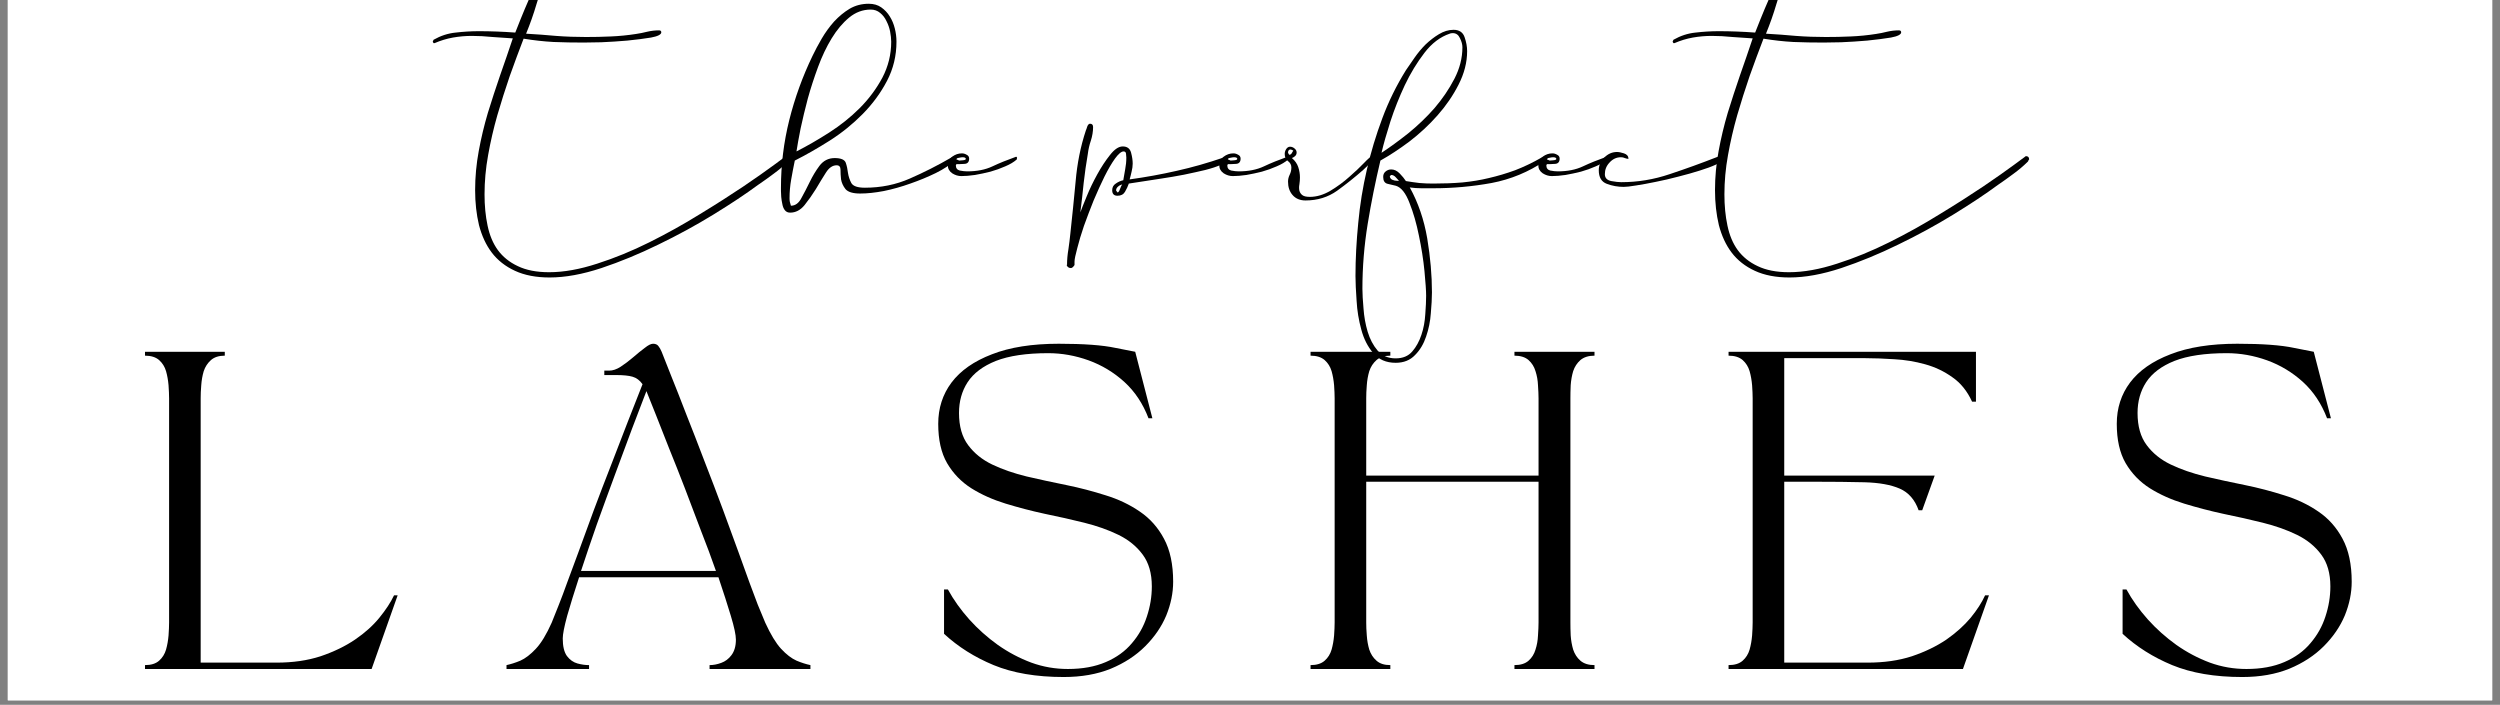
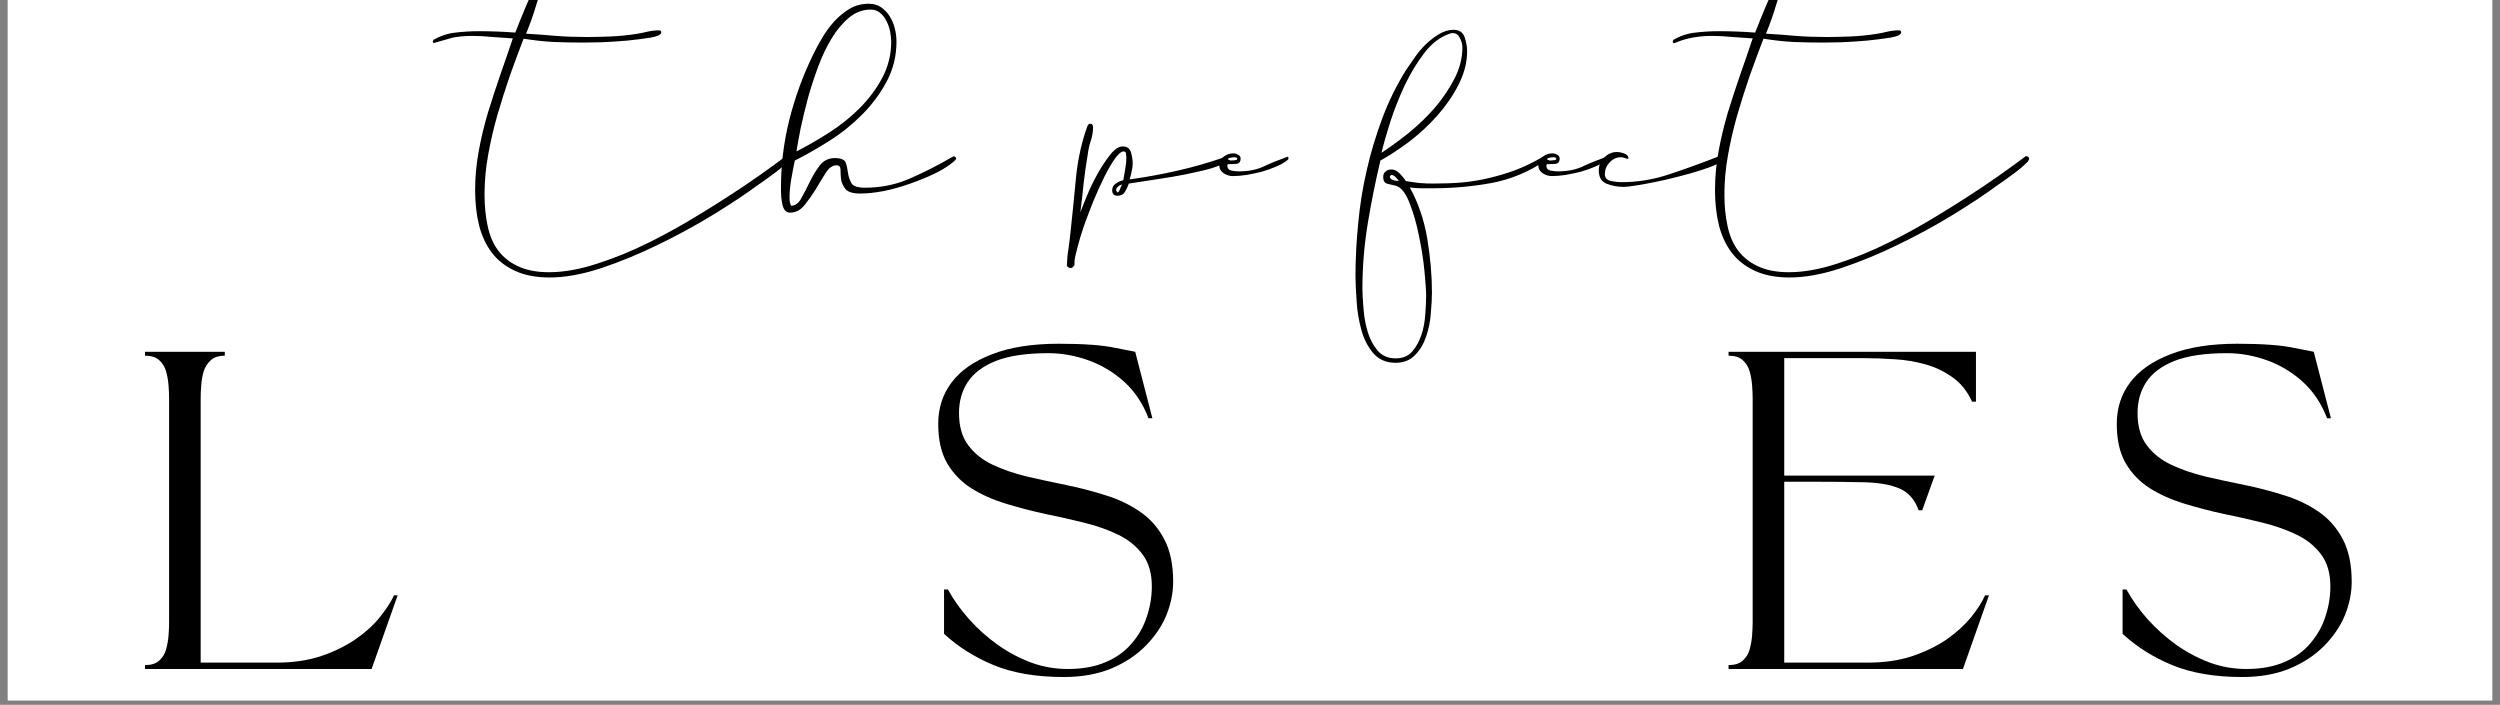
<svg xmlns="http://www.w3.org/2000/svg" version="1.0" preserveAspectRatio="xMidYMid meet" height="53" viewBox="0 0 141 39.75" zoomAndPan="magnify" width="188">
  <rect x="0" y="0" width="141" height="39.75" fill="#808080" stroke="none" />
  <defs>
    <g />
    <clipPath id="8c6215fa5f">
      <path clip-rule="nonzero" d="M 0.441 0 L 140.559 0 L 140.559 39.5 L 0.441 39.5 Z M 0.441 0" />
    </clipPath>
  </defs>
  <g clip-path="url(#8c6215fa5f)">
    <path fill-rule="nonzero" fill-opacity="1" d="M 0.441 0 L 140.559 0 L 140.559 39.5 L 0.441 39.5 Z M 0.441 0" fill="#ffffff" />
    <path fill-rule="nonzero" fill-opacity="1" d="M 0.441 0 L 140.559 0 L 140.559 39.5 L 0.441 39.5 Z M 0.441 0" fill="#ffffff" />
  </g>
  <g fill-opacity="1" fill="#000000">
    <g transform="translate(26.906, 10.884)">
      <g>
-         <path d="M 15.844 -0.453 C 15.156 0.055 14.316 0.613 13.328 1.219 C 12.348 1.82 11.316 2.383 10.234 2.906 C 9.148 3.438 8.078 3.879 7.016 4.234 C 5.953 4.586 4.977 4.766 4.094 4.766 C 3.332 4.766 2.68 4.641 2.141 4.391 C 1.598 4.141 1.16 3.797 0.828 3.359 C 0.504 2.93 0.266 2.414 0.109 1.812 C -0.035 1.207 -0.109 0.551 -0.109 -0.156 C -0.109 -0.906 -0.039 -1.641 0.094 -2.359 C 0.227 -3.086 0.398 -3.805 0.609 -4.516 C 0.828 -5.223 1.055 -5.926 1.297 -6.625 C 1.547 -7.332 1.785 -8.031 2.016 -8.719 L 0.875 -8.797 C 0.676 -8.816 0.477 -8.832 0.281 -8.844 C 0.094 -8.852 -0.098 -8.859 -0.297 -8.859 C -0.648 -8.859 -1.004 -8.828 -1.359 -8.766 C -1.711 -8.703 -2.055 -8.598 -2.391 -8.453 L -2.453 -8.453 L -2.5 -8.531 L -2.453 -8.641 C -2.055 -8.867 -1.641 -9.004 -1.203 -9.047 C -0.773 -9.098 -0.336 -9.125 0.109 -9.125 C 0.773 -9.125 1.457 -9.098 2.156 -9.047 C 2.207 -9.172 2.305 -9.422 2.453 -9.797 C 2.609 -10.18 2.773 -10.578 2.953 -10.984 C 3.129 -11.391 3.305 -11.75 3.484 -12.062 C 3.66 -12.383 3.789 -12.547 3.875 -12.547 C 3.945 -12.547 3.992 -12.52 4.016 -12.469 C 4.047 -12.414 4.062 -12.363 4.062 -12.312 C 3.758 -11.801 3.523 -11.254 3.359 -10.672 C 3.191 -10.098 2.992 -9.535 2.766 -8.984 C 3.328 -8.953 3.891 -8.91 4.453 -8.859 C 5.016 -8.816 5.578 -8.797 6.141 -8.797 C 6.598 -8.797 7.066 -8.805 7.547 -8.828 C 8.023 -8.848 8.5 -8.895 8.969 -8.969 C 9.176 -9 9.383 -9.039 9.594 -9.094 C 9.812 -9.145 10.035 -9.172 10.266 -9.172 C 10.348 -9.172 10.391 -9.133 10.391 -9.062 C 10.391 -8.938 10.195 -8.836 9.812 -8.766 C 9.426 -8.703 8.977 -8.645 8.469 -8.594 C 7.969 -8.551 7.477 -8.52 7 -8.5 C 6.52 -8.488 6.191 -8.484 6.016 -8.484 C 5.441 -8.484 4.875 -8.492 4.312 -8.516 C 3.758 -8.547 3.195 -8.609 2.625 -8.703 C 2.363 -8.023 2.102 -7.32 1.844 -6.594 C 1.594 -5.863 1.359 -5.125 1.141 -4.375 C 0.93 -3.633 0.758 -2.891 0.625 -2.141 C 0.488 -1.391 0.422 -0.648 0.422 0.078 C 0.422 0.711 0.477 1.301 0.594 1.844 C 0.707 2.383 0.898 2.844 1.172 3.219 C 1.453 3.602 1.828 3.906 2.297 4.125 C 2.766 4.352 3.352 4.469 4.062 4.469 C 4.895 4.469 5.801 4.305 6.781 3.984 C 7.758 3.672 8.738 3.27 9.719 2.781 C 10.707 2.289 11.66 1.758 12.578 1.188 C 13.504 0.625 14.32 0.102 15.031 -0.375 C 15.75 -0.863 16.328 -1.27 16.766 -1.594 C 17.203 -1.914 17.422 -2.078 17.422 -2.078 C 17.547 -2.078 17.609 -2.016 17.609 -1.891 L 17.578 -1.859 L 17.547 -1.781 C 17.297 -1.531 17.02 -1.297 16.719 -1.078 C 16.426 -0.859 16.133 -0.648 15.844 -0.453 Z M 15.844 -0.453" />
+         <path d="M 15.844 -0.453 C 15.156 0.055 14.316 0.613 13.328 1.219 C 12.348 1.82 11.316 2.383 10.234 2.906 C 9.148 3.438 8.078 3.879 7.016 4.234 C 5.953 4.586 4.977 4.766 4.094 4.766 C 3.332 4.766 2.68 4.641 2.141 4.391 C 1.598 4.141 1.16 3.797 0.828 3.359 C 0.504 2.93 0.266 2.414 0.109 1.812 C -0.035 1.207 -0.109 0.551 -0.109 -0.156 C -0.109 -0.906 -0.039 -1.641 0.094 -2.359 C 0.227 -3.086 0.398 -3.805 0.609 -4.516 C 0.828 -5.223 1.055 -5.926 1.297 -6.625 C 1.547 -7.332 1.785 -8.031 2.016 -8.719 L 0.875 -8.797 C 0.676 -8.816 0.477 -8.832 0.281 -8.844 C 0.094 -8.852 -0.098 -8.859 -0.297 -8.859 C -0.648 -8.859 -1.004 -8.828 -1.359 -8.766 L -2.453 -8.453 L -2.5 -8.531 L -2.453 -8.641 C -2.055 -8.867 -1.641 -9.004 -1.203 -9.047 C -0.773 -9.098 -0.336 -9.125 0.109 -9.125 C 0.773 -9.125 1.457 -9.098 2.156 -9.047 C 2.207 -9.172 2.305 -9.422 2.453 -9.797 C 2.609 -10.18 2.773 -10.578 2.953 -10.984 C 3.129 -11.391 3.305 -11.75 3.484 -12.062 C 3.66 -12.383 3.789 -12.547 3.875 -12.547 C 3.945 -12.547 3.992 -12.52 4.016 -12.469 C 4.047 -12.414 4.062 -12.363 4.062 -12.312 C 3.758 -11.801 3.523 -11.254 3.359 -10.672 C 3.191 -10.098 2.992 -9.535 2.766 -8.984 C 3.328 -8.953 3.891 -8.91 4.453 -8.859 C 5.016 -8.816 5.578 -8.797 6.141 -8.797 C 6.598 -8.797 7.066 -8.805 7.547 -8.828 C 8.023 -8.848 8.5 -8.895 8.969 -8.969 C 9.176 -9 9.383 -9.039 9.594 -9.094 C 9.812 -9.145 10.035 -9.172 10.266 -9.172 C 10.348 -9.172 10.391 -9.133 10.391 -9.062 C 10.391 -8.938 10.195 -8.836 9.812 -8.766 C 9.426 -8.703 8.977 -8.645 8.469 -8.594 C 7.969 -8.551 7.477 -8.52 7 -8.5 C 6.52 -8.488 6.191 -8.484 6.016 -8.484 C 5.441 -8.484 4.875 -8.492 4.312 -8.516 C 3.758 -8.547 3.195 -8.609 2.625 -8.703 C 2.363 -8.023 2.102 -7.32 1.844 -6.594 C 1.594 -5.863 1.359 -5.125 1.141 -4.375 C 0.93 -3.633 0.758 -2.891 0.625 -2.141 C 0.488 -1.391 0.422 -0.648 0.422 0.078 C 0.422 0.711 0.477 1.301 0.594 1.844 C 0.707 2.383 0.898 2.844 1.172 3.219 C 1.453 3.602 1.828 3.906 2.297 4.125 C 2.766 4.352 3.352 4.469 4.062 4.469 C 4.895 4.469 5.801 4.305 6.781 3.984 C 7.758 3.672 8.738 3.27 9.719 2.781 C 10.707 2.289 11.66 1.758 12.578 1.188 C 13.504 0.625 14.32 0.102 15.031 -0.375 C 15.75 -0.863 16.328 -1.27 16.766 -1.594 C 17.203 -1.914 17.422 -2.078 17.422 -2.078 C 17.547 -2.078 17.609 -2.016 17.609 -1.891 L 17.578 -1.859 L 17.547 -1.781 C 17.297 -1.531 17.02 -1.297 16.719 -1.078 C 16.426 -0.859 16.133 -0.648 15.844 -0.453 Z M 15.844 -0.453" />
      </g>
    </g>
  </g>
  <g fill-opacity="1" fill="#000000">
    <g transform="translate(44.155, 10.884)">
      <g>
        <path d="M 3.031 -1.562 C 2.801 -1.562 2.598 -1.422 2.422 -1.141 C 2.242 -0.859 2.055 -0.551 1.859 -0.219 C 1.66 0.102 1.445 0.406 1.219 0.688 C 0.988 0.969 0.719 1.109 0.406 1.109 C 0.281 1.109 0.18 1.062 0.109 0.969 C 0.035 0.875 -0.008 0.758 -0.031 0.625 C -0.062 0.488 -0.082 0.352 -0.094 0.219 C -0.102 0.094 -0.109 -0.016 -0.109 -0.109 L -0.109 -0.297 C -0.109 -1.586 0.047 -2.859 0.359 -4.109 C 0.672 -5.359 1.109 -6.566 1.672 -7.734 C 1.816 -8.035 1.988 -8.359 2.188 -8.703 C 2.395 -9.055 2.629 -9.379 2.891 -9.672 C 3.16 -9.961 3.453 -10.203 3.766 -10.391 C 4.086 -10.578 4.445 -10.672 4.844 -10.672 C 5.125 -10.672 5.359 -10.602 5.547 -10.469 C 5.742 -10.332 5.906 -10.16 6.031 -9.953 C 6.156 -9.754 6.25 -9.531 6.312 -9.281 C 6.375 -9.031 6.406 -8.781 6.406 -8.531 C 6.406 -7.738 6.227 -7.004 5.875 -6.328 C 5.52 -5.648 5.062 -5.023 4.5 -4.453 C 3.945 -3.891 3.328 -3.391 2.641 -2.953 C 1.961 -2.523 1.305 -2.148 0.672 -1.828 C 0.598 -1.473 0.531 -1.117 0.469 -0.766 C 0.406 -0.41 0.375 -0.055 0.375 0.297 C 0.375 0.367 0.379 0.438 0.391 0.5 C 0.41 0.57 0.43 0.645 0.453 0.719 C 0.703 0.719 0.898 0.57 1.047 0.281 C 1.203 0 1.359 -0.301 1.516 -0.625 C 1.672 -0.945 1.852 -1.25 2.062 -1.531 C 2.281 -1.82 2.566 -1.969 2.922 -1.969 C 3.273 -1.969 3.484 -1.879 3.547 -1.703 C 3.609 -1.523 3.648 -1.332 3.672 -1.125 C 3.703 -0.926 3.766 -0.738 3.859 -0.562 C 3.961 -0.383 4.219 -0.297 4.625 -0.297 C 5.531 -0.297 6.375 -0.469 7.156 -0.812 C 7.945 -1.156 8.727 -1.551 9.5 -2 L 9.656 -2.078 L 9.781 -1.969 L 9.734 -1.859 C 9.453 -1.598 9.082 -1.352 8.625 -1.125 C 8.176 -0.906 7.695 -0.707 7.188 -0.531 C 6.688 -0.352 6.188 -0.211 5.688 -0.109 C 5.195 -0.016 4.754 0.031 4.359 0.031 C 3.953 0.031 3.676 -0.051 3.531 -0.219 C 3.395 -0.395 3.312 -0.578 3.281 -0.766 C 3.258 -0.961 3.25 -1.145 3.25 -1.312 C 3.25 -1.477 3.176 -1.562 3.031 -1.562 Z M 4.953 -10.344 C 4.504 -10.344 4.098 -10.191 3.734 -9.891 C 3.367 -9.586 3.039 -9.195 2.75 -8.719 C 2.457 -8.238 2.203 -7.703 1.984 -7.109 C 1.766 -6.516 1.57 -5.922 1.406 -5.328 C 1.25 -4.734 1.113 -4.172 1 -3.641 C 0.895 -3.109 0.816 -2.676 0.766 -2.344 C 1.359 -2.645 1.973 -3 2.609 -3.406 C 3.242 -3.812 3.816 -4.27 4.328 -4.781 C 4.848 -5.301 5.273 -5.875 5.609 -6.5 C 5.941 -7.133 6.109 -7.812 6.109 -8.531 C 6.109 -8.707 6.086 -8.898 6.047 -9.109 C 6.004 -9.316 5.938 -9.508 5.844 -9.688 C 5.758 -9.875 5.641 -10.031 5.484 -10.156 C 5.336 -10.281 5.16 -10.344 4.953 -10.344 Z M 4.953 -10.344" />
      </g>
    </g>
  </g>
  <g fill-opacity="1" fill="#000000">
    <g transform="translate(53.644, 10.884)">
      <g>
-         <path d="M 3.703 -1.891 C 3.535 -1.742 3.316 -1.613 3.047 -1.5 C 2.785 -1.383 2.508 -1.285 2.219 -1.203 C 1.926 -1.129 1.633 -1.066 1.344 -1.016 C 1.051 -0.973 0.797 -0.953 0.578 -0.953 C 0.398 -0.953 0.227 -1.004 0.062 -1.109 C -0.102 -1.223 -0.188 -1.375 -0.188 -1.562 C -0.188 -1.758 -0.102 -1.922 0.062 -2.047 C 0.227 -2.172 0.41 -2.234 0.609 -2.234 C 0.703 -2.234 0.789 -2.207 0.875 -2.156 C 0.969 -2.113 1.016 -2.039 1.016 -1.938 C 1.016 -1.75 0.926 -1.648 0.75 -1.641 C 0.57 -1.629 0.422 -1.625 0.297 -1.625 L 0.266 -1.562 C 0.266 -1.406 0.336 -1.305 0.484 -1.266 C 0.641 -1.234 0.781 -1.219 0.906 -1.219 C 1.457 -1.219 1.93 -1.312 2.328 -1.5 C 2.723 -1.688 3.172 -1.867 3.672 -2.047 L 3.719 -2 Z M 0.312 -1.891 L 0.453 -1.828 C 0.484 -1.828 0.551 -1.832 0.656 -1.844 C 0.77 -1.852 0.828 -1.879 0.828 -1.922 C 0.828 -1.984 0.766 -2.016 0.641 -2.016 C 0.598 -2.016 0.531 -2.004 0.438 -1.984 C 0.344 -1.973 0.297 -1.941 0.297 -1.891 Z M 0.312 -1.891" />
-       </g>
+         </g>
    </g>
  </g>
  <g fill-opacity="1" fill="#000000">
    <g transform="translate(57.179, 10.884)">
      <g />
    </g>
  </g>
  <g fill-opacity="1" fill="#000000">
    <g transform="translate(60.9, 10.884)">
      <g>
        <path d="M -0.297 4.062 C -0.367 4.176 -0.438 4.234 -0.5 4.234 C -0.625 4.234 -0.707 4.172 -0.75 4.047 L -0.719 4.062 C -0.719 3.758 -0.691 3.461 -0.641 3.172 C -0.598 2.879 -0.562 2.582 -0.531 2.281 C -0.426 1.32 -0.328 0.344 -0.234 -0.656 C -0.148 -1.656 0.039 -2.613 0.344 -3.531 C 0.363 -3.57 0.391 -3.645 0.422 -3.75 C 0.461 -3.852 0.516 -3.906 0.578 -3.906 C 0.691 -3.906 0.75 -3.844 0.75 -3.719 C 0.75 -3.469 0.707 -3.211 0.625 -2.953 C 0.539 -2.703 0.484 -2.453 0.453 -2.203 C 0.359 -1.66 0.281 -1.113 0.219 -0.562 C 0.164 -0.008 0.102 0.539 0.031 1.094 C 0.102 0.895 0.223 0.594 0.391 0.188 C 0.555 -0.219 0.754 -0.629 0.984 -1.047 C 1.211 -1.461 1.453 -1.828 1.703 -2.141 C 1.953 -2.461 2.191 -2.625 2.422 -2.625 C 2.672 -2.625 2.828 -2.508 2.891 -2.281 C 2.953 -2.051 2.984 -1.844 2.984 -1.656 C 2.984 -1.508 2.961 -1.359 2.922 -1.203 C 2.891 -1.055 2.852 -0.91 2.812 -0.766 C 3.719 -0.891 4.602 -1.051 5.469 -1.25 C 6.344 -1.445 7.223 -1.695 8.109 -2 L 8.141 -2.016 C 8.266 -2.016 8.328 -1.973 8.328 -1.891 C 8.328 -1.797 8.207 -1.695 7.969 -1.594 C 7.738 -1.488 7.441 -1.391 7.078 -1.297 C 6.723 -1.211 6.32 -1.125 5.875 -1.031 C 5.438 -0.945 5.008 -0.875 4.594 -0.812 C 4.188 -0.75 3.816 -0.691 3.484 -0.641 C 3.148 -0.586 2.91 -0.551 2.766 -0.531 C 2.711 -0.375 2.641 -0.219 2.547 -0.062 C 2.461 0.082 2.32 0.156 2.125 0.156 C 1.926 0.156 1.828 0.051 1.828 -0.156 C 1.828 -0.32 1.895 -0.445 2.031 -0.531 C 2.164 -0.625 2.305 -0.688 2.453 -0.719 C 2.484 -0.926 2.52 -1.133 2.562 -1.344 C 2.602 -1.551 2.625 -1.77 2.625 -2 C 2.625 -2.031 2.617 -2.094 2.609 -2.188 C 2.609 -2.289 2.562 -2.344 2.469 -2.344 C 2.344 -2.344 2.18 -2.207 1.984 -1.938 C 1.797 -1.676 1.598 -1.336 1.391 -0.922 C 1.191 -0.516 0.988 -0.066 0.781 0.422 C 0.582 0.922 0.398 1.398 0.234 1.859 C 0.078 2.316 -0.047 2.734 -0.141 3.109 C -0.242 3.484 -0.297 3.738 -0.297 3.875 Z M 2.391 -0.484 C 2.305 -0.461 2.227 -0.422 2.156 -0.359 C 2.082 -0.297 2.047 -0.223 2.047 -0.141 L 2.125 -0.031 C 2.176 -0.031 2.223 -0.094 2.266 -0.219 C 2.316 -0.352 2.359 -0.441 2.391 -0.484 Z M 2.391 -0.484" />
      </g>
    </g>
  </g>
  <g fill-opacity="1" fill="#000000">
    <g transform="translate(68.954, 10.884)">
      <g>
        <path d="M 3.703 -1.891 C 3.535 -1.742 3.316 -1.613 3.047 -1.5 C 2.785 -1.383 2.508 -1.285 2.219 -1.203 C 1.926 -1.129 1.633 -1.066 1.344 -1.016 C 1.051 -0.973 0.797 -0.953 0.578 -0.953 C 0.398 -0.953 0.227 -1.004 0.062 -1.109 C -0.102 -1.223 -0.188 -1.375 -0.188 -1.562 C -0.188 -1.758 -0.102 -1.922 0.062 -2.047 C 0.227 -2.172 0.41 -2.234 0.609 -2.234 C 0.703 -2.234 0.789 -2.207 0.875 -2.156 C 0.969 -2.113 1.016 -2.039 1.016 -1.938 C 1.016 -1.75 0.926 -1.648 0.75 -1.641 C 0.57 -1.629 0.422 -1.625 0.297 -1.625 L 0.266 -1.562 C 0.266 -1.406 0.336 -1.305 0.484 -1.266 C 0.641 -1.234 0.781 -1.219 0.906 -1.219 C 1.457 -1.219 1.93 -1.312 2.328 -1.5 C 2.723 -1.688 3.172 -1.867 3.672 -2.047 L 3.719 -2 Z M 0.312 -1.891 L 0.453 -1.828 C 0.484 -1.828 0.551 -1.832 0.656 -1.844 C 0.77 -1.852 0.828 -1.879 0.828 -1.922 C 0.828 -1.984 0.766 -2.016 0.641 -2.016 C 0.598 -2.016 0.531 -2.004 0.438 -1.984 C 0.344 -1.973 0.297 -1.941 0.297 -1.891 Z M 0.312 -1.891" />
      </g>
    </g>
  </g>
  <g fill-opacity="1" fill="#000000">
    <g transform="translate(72.489, 10.884)">
      <g>
-         <path d="M 4.391 -1.297 C 3.93 -0.891 3.441 -0.5 2.922 -0.125 C 2.41 0.238 1.816 0.422 1.141 0.422 C 0.828 0.422 0.582 0.316 0.406 0.109 C 0.238 -0.086 0.156 -0.336 0.156 -0.641 C 0.156 -0.773 0.188 -0.906 0.25 -1.031 C 0.312 -1.156 0.344 -1.289 0.344 -1.438 C 0.344 -1.582 0.281 -1.703 0.156 -1.797 C 0.031 -1.891 -0.031 -2.023 -0.031 -2.203 C -0.031 -2.297 -0.004 -2.383 0.047 -2.469 C 0.109 -2.562 0.18 -2.609 0.266 -2.609 C 0.359 -2.609 0.441 -2.578 0.516 -2.516 C 0.598 -2.453 0.641 -2.375 0.641 -2.281 C 0.641 -2.145 0.551 -2.039 0.375 -1.969 C 0.551 -1.82 0.672 -1.648 0.734 -1.453 C 0.797 -1.266 0.828 -1.07 0.828 -0.875 C 0.828 -0.75 0.816 -0.617 0.797 -0.484 C 0.773 -0.359 0.773 -0.238 0.797 -0.125 C 0.828 -0.02 0.883 0.062 0.969 0.125 C 1.051 0.188 1.191 0.219 1.391 0.219 C 1.773 0.219 2.16 0.102 2.547 -0.125 C 2.941 -0.363 3.297 -0.625 3.609 -0.906 C 3.93 -1.188 4.207 -1.445 4.438 -1.688 C 4.664 -1.926 4.805 -2.047 4.859 -2.047 L 4.953 -1.969 C 4.891 -1.82 4.805 -1.695 4.703 -1.594 C 4.598 -1.488 4.492 -1.391 4.391 -1.297 Z M 0.297 -2.453 C 0.203 -2.453 0.156 -2.391 0.156 -2.266 L 0.219 -2.156 C 0.281 -2.156 0.328 -2.18 0.359 -2.234 C 0.391 -2.285 0.422 -2.336 0.453 -2.391 C 0.379 -2.43 0.328 -2.453 0.297 -2.453 Z M 0.297 -2.453" />
-       </g>
+         </g>
    </g>
  </g>
  <g fill-opacity="1" fill="#000000">
    <g transform="translate(77.246, 10.884)">
      <g>
        <path d="M 3.516 5.609 C 3.516 5.941 3.492 6.332 3.453 6.781 C 3.422 7.238 3.332 7.676 3.188 8.094 C 3.051 8.508 2.844 8.859 2.562 9.141 C 2.289 9.43 1.926 9.578 1.469 9.578 C 0.938 9.578 0.516 9.395 0.203 9.031 C -0.109 8.664 -0.332 8.223 -0.469 7.703 C -0.613 7.18 -0.703 6.641 -0.734 6.078 C -0.773 5.516 -0.797 5.051 -0.797 4.688 C -0.797 3.707 -0.742 2.707 -0.641 1.688 C -0.547 0.664 -0.383 -0.332 -0.156 -1.312 C 0.07 -2.301 0.363 -3.27 0.719 -4.219 C 1.07 -5.164 1.516 -6.066 2.047 -6.922 C 2.191 -7.129 2.352 -7.363 2.531 -7.625 C 2.719 -7.895 2.926 -8.145 3.156 -8.375 C 3.395 -8.602 3.645 -8.797 3.906 -8.953 C 4.176 -9.117 4.453 -9.203 4.734 -9.203 C 5.055 -9.203 5.266 -9.062 5.359 -8.781 C 5.453 -8.508 5.5 -8.25 5.5 -8 C 5.5 -7.363 5.336 -6.734 5.016 -6.109 C 4.703 -5.492 4.305 -4.914 3.828 -4.375 C 3.348 -3.832 2.82 -3.344 2.25 -2.906 C 1.676 -2.477 1.129 -2.117 0.609 -1.828 C 0.328 -0.641 0.086 0.551 -0.109 1.75 C -0.305 2.957 -0.406 4.176 -0.406 5.406 C -0.406 5.695 -0.383 6.066 -0.344 6.516 C -0.312 6.973 -0.234 7.41 -0.109 7.828 C 0.016 8.242 0.203 8.598 0.453 8.891 C 0.703 9.18 1.039 9.328 1.469 9.328 C 1.875 9.328 2.188 9.195 2.406 8.938 C 2.625 8.688 2.797 8.375 2.922 8 C 3.047 7.633 3.117 7.242 3.141 6.828 C 3.172 6.422 3.188 6.078 3.188 5.797 C 3.188 5.516 3.156 5.051 3.094 4.406 C 3.031 3.758 2.926 3.094 2.781 2.406 C 2.645 1.727 2.469 1.113 2.25 0.562 C 2.039 0.008 1.785 -0.312 1.484 -0.406 C 1.348 -0.438 1.191 -0.473 1.016 -0.516 C 0.848 -0.555 0.766 -0.688 0.766 -0.906 C 0.766 -1.031 0.805 -1.129 0.891 -1.203 C 0.984 -1.285 1.094 -1.328 1.219 -1.328 C 1.395 -1.328 1.555 -1.25 1.703 -1.094 C 1.848 -0.945 1.961 -0.805 2.047 -0.672 C 2.297 -0.629 2.551 -0.594 2.812 -0.562 C 3.082 -0.539 3.344 -0.531 3.594 -0.531 C 4.176 -0.531 4.723 -0.551 5.234 -0.594 C 5.754 -0.645 6.254 -0.727 6.734 -0.844 C 7.223 -0.957 7.711 -1.102 8.203 -1.281 C 8.691 -1.469 9.191 -1.707 9.703 -2 C 9.742 -2.008 9.785 -2.023 9.828 -2.047 C 9.867 -2.066 9.91 -2.078 9.953 -2.078 L 10.031 -2 C 10.031 -1.926 9.984 -1.863 9.891 -1.812 C 8.973 -1.188 7.969 -0.77 6.875 -0.562 C 5.781 -0.363 4.688 -0.266 3.594 -0.266 C 3.363 -0.266 3.141 -0.266 2.922 -0.266 C 2.711 -0.266 2.492 -0.281 2.266 -0.312 C 2.742 0.551 3.07 1.508 3.25 2.562 C 3.426 3.625 3.516 4.641 3.516 5.609 Z M 4.516 -8.984 C 3.984 -8.805 3.508 -8.445 3.094 -7.906 C 2.676 -7.363 2.305 -6.754 1.984 -6.078 C 1.672 -5.41 1.398 -4.727 1.172 -4.031 C 0.953 -3.344 0.785 -2.754 0.672 -2.266 C 1.129 -2.566 1.629 -2.93 2.172 -3.359 C 2.711 -3.797 3.207 -4.27 3.656 -4.781 C 4.102 -5.301 4.477 -5.852 4.781 -6.438 C 5.082 -7.02 5.234 -7.613 5.234 -8.219 C 5.234 -8.375 5.188 -8.547 5.094 -8.734 C 5.008 -8.922 4.875 -9.016 4.688 -9.016 C 4.613 -9.016 4.555 -9.004 4.516 -8.984 Z M 1.141 -0.953 C 1.141 -0.867 1.18 -0.801 1.266 -0.75 C 1.359 -0.707 1.453 -0.688 1.547 -0.688 L 1.656 -0.688 C 1.613 -0.738 1.551 -0.805 1.469 -0.891 C 1.395 -0.973 1.312 -1.016 1.219 -1.016 Z M 1.141 -0.953" />
      </g>
    </g>
  </g>
  <g fill-opacity="1" fill="#000000">
    <g transform="translate(86.948, 10.884)">
      <g>
        <path d="M 3.703 -1.891 C 3.535 -1.742 3.316 -1.613 3.047 -1.5 C 2.785 -1.383 2.508 -1.285 2.219 -1.203 C 1.926 -1.129 1.633 -1.066 1.344 -1.016 C 1.051 -0.973 0.797 -0.953 0.578 -0.953 C 0.398 -0.953 0.227 -1.004 0.062 -1.109 C -0.102 -1.223 -0.188 -1.375 -0.188 -1.562 C -0.188 -1.758 -0.102 -1.922 0.062 -2.047 C 0.227 -2.172 0.41 -2.234 0.609 -2.234 C 0.703 -2.234 0.789 -2.207 0.875 -2.156 C 0.969 -2.113 1.016 -2.039 1.016 -1.938 C 1.016 -1.75 0.926 -1.648 0.75 -1.641 C 0.57 -1.629 0.422 -1.625 0.297 -1.625 L 0.266 -1.562 C 0.266 -1.406 0.336 -1.305 0.484 -1.266 C 0.641 -1.234 0.781 -1.219 0.906 -1.219 C 1.457 -1.219 1.93 -1.312 2.328 -1.5 C 2.723 -1.688 3.172 -1.867 3.672 -2.047 L 3.719 -2 Z M 0.312 -1.891 L 0.453 -1.828 C 0.484 -1.828 0.551 -1.832 0.656 -1.844 C 0.77 -1.852 0.828 -1.879 0.828 -1.922 C 0.828 -1.984 0.766 -2.016 0.641 -2.016 C 0.598 -2.016 0.531 -2.004 0.438 -1.984 C 0.344 -1.973 0.297 -1.941 0.297 -1.891 Z M 0.312 -1.891" />
      </g>
    </g>
  </g>
  <g fill-opacity="1" fill="#000000">
    <g transform="translate(90.483, 10.884)">
      <g>
        <path d="M 6.641 -1.891 C 6.641 -1.797 6.52 -1.695 6.281 -1.594 C 6.051 -1.488 5.754 -1.379 5.391 -1.266 C 5.023 -1.148 4.617 -1.035 4.172 -0.922 C 3.734 -0.805 3.305 -0.707 2.891 -0.625 C 2.484 -0.539 2.113 -0.473 1.781 -0.422 C 1.457 -0.367 1.227 -0.344 1.094 -0.344 C 0.77 -0.344 0.453 -0.398 0.141 -0.516 C -0.16 -0.629 -0.312 -0.883 -0.312 -1.281 C -0.312 -1.562 -0.207 -1.801 0 -2 C 0.207 -2.207 0.445 -2.312 0.719 -2.312 C 0.82 -2.312 0.953 -2.285 1.109 -2.234 C 1.273 -2.18 1.359 -2.082 1.359 -1.938 L 1.359 -1.922 C 1.285 -1.93 1.219 -1.945 1.156 -1.969 C 1.094 -2 1.02 -2.016 0.938 -2.016 C 0.688 -2.016 0.473 -1.914 0.297 -1.719 C 0.117 -1.531 0.031 -1.312 0.031 -1.062 C 0.031 -0.852 0.148 -0.723 0.391 -0.672 C 0.629 -0.629 0.816 -0.609 0.953 -0.609 C 1.879 -0.609 2.789 -0.758 3.688 -1.062 C 4.594 -1.363 5.473 -1.68 6.328 -2.016 C 6.359 -2.035 6.41 -2.047 6.484 -2.047 C 6.586 -2.047 6.641 -1.992 6.641 -1.891 Z M 6.641 -1.891" />
      </g>
    </g>
  </g>
  <g fill-opacity="1" fill="#000000">
    <g transform="translate(96.835, 10.884)">
      <g>
        <path d="M 15.844 -0.453 C 15.156 0.055 14.316 0.613 13.328 1.219 C 12.348 1.82 11.316 2.383 10.234 2.906 C 9.148 3.438 8.078 3.879 7.016 4.234 C 5.953 4.586 4.977 4.766 4.094 4.766 C 3.332 4.766 2.68 4.641 2.141 4.391 C 1.598 4.141 1.16 3.797 0.828 3.359 C 0.504 2.93 0.266 2.414 0.109 1.812 C -0.035 1.207 -0.109 0.551 -0.109 -0.156 C -0.109 -0.906 -0.039 -1.641 0.094 -2.359 C 0.227 -3.086 0.398 -3.805 0.609 -4.516 C 0.828 -5.223 1.055 -5.926 1.297 -6.625 C 1.547 -7.332 1.785 -8.031 2.016 -8.719 L 0.875 -8.797 C 0.676 -8.816 0.477 -8.832 0.281 -8.844 C 0.094 -8.852 -0.098 -8.859 -0.297 -8.859 C -0.648 -8.859 -1.004 -8.828 -1.359 -8.766 C -1.711 -8.703 -2.055 -8.598 -2.391 -8.453 L -2.453 -8.453 L -2.5 -8.531 L -2.453 -8.641 C -2.055 -8.867 -1.641 -9.004 -1.203 -9.047 C -0.773 -9.098 -0.336 -9.125 0.109 -9.125 C 0.773 -9.125 1.457 -9.098 2.156 -9.047 C 2.207 -9.172 2.305 -9.422 2.453 -9.797 C 2.609 -10.18 2.773 -10.578 2.953 -10.984 C 3.129 -11.391 3.305 -11.75 3.484 -12.062 C 3.66 -12.383 3.789 -12.547 3.875 -12.547 C 3.945 -12.547 3.992 -12.52 4.016 -12.469 C 4.047 -12.414 4.062 -12.363 4.062 -12.312 C 3.758 -11.801 3.523 -11.254 3.359 -10.672 C 3.191 -10.098 2.992 -9.535 2.766 -8.984 C 3.328 -8.953 3.891 -8.91 4.453 -8.859 C 5.016 -8.816 5.578 -8.797 6.141 -8.797 C 6.598 -8.797 7.066 -8.805 7.547 -8.828 C 8.023 -8.848 8.5 -8.895 8.969 -8.969 C 9.176 -9 9.383 -9.039 9.594 -9.094 C 9.812 -9.145 10.035 -9.172 10.266 -9.172 C 10.348 -9.172 10.391 -9.133 10.391 -9.062 C 10.391 -8.938 10.195 -8.836 9.812 -8.766 C 9.426 -8.703 8.977 -8.645 8.469 -8.594 C 7.969 -8.551 7.477 -8.52 7 -8.5 C 6.52 -8.488 6.191 -8.484 6.016 -8.484 C 5.441 -8.484 4.875 -8.492 4.312 -8.516 C 3.758 -8.547 3.195 -8.609 2.625 -8.703 C 2.363 -8.023 2.102 -7.32 1.844 -6.594 C 1.594 -5.863 1.359 -5.125 1.141 -4.375 C 0.93 -3.633 0.758 -2.891 0.625 -2.141 C 0.488 -1.391 0.422 -0.648 0.422 0.078 C 0.422 0.711 0.477 1.301 0.594 1.844 C 0.707 2.383 0.898 2.844 1.172 3.219 C 1.453 3.602 1.828 3.906 2.297 4.125 C 2.766 4.352 3.352 4.469 4.062 4.469 C 4.895 4.469 5.801 4.305 6.781 3.984 C 7.758 3.672 8.738 3.27 9.719 2.781 C 10.707 2.289 11.66 1.758 12.578 1.188 C 13.504 0.625 14.32 0.102 15.031 -0.375 C 15.75 -0.863 16.328 -1.27 16.766 -1.594 C 17.203 -1.914 17.422 -2.078 17.422 -2.078 C 17.547 -2.078 17.609 -2.016 17.609 -1.891 L 17.578 -1.859 L 17.547 -1.781 C 17.297 -1.531 17.02 -1.297 16.719 -1.078 C 16.426 -0.859 16.133 -0.648 15.844 -0.453 Z M 15.844 -0.453" />
      </g>
    </g>
  </g>
  <g fill-opacity="1" fill="#000000">
    <g transform="translate(7.459, 37.731)">
      <g>
        <path d="M 0.719 -17.891 L 5.219 -17.891 L 5.219 -17.672 C 4.883 -17.672 4.625 -17.586 4.438 -17.422 C 4.25 -17.254 4.113 -17.047 4.031 -16.797 C 3.957 -16.547 3.91 -16.281 3.891 -16 C 3.867 -15.719 3.859 -15.473 3.859 -15.266 L 3.859 -0.359 L 8.141 -0.359 C 9.055 -0.359 9.883 -0.477 10.625 -0.719 C 11.363 -0.969 12.008 -1.281 12.562 -1.656 C 13.125 -2.039 13.582 -2.453 13.938 -2.891 C 14.301 -3.336 14.578 -3.758 14.766 -4.156 L 14.969 -4.156 L 13.5 0 L 0.719 0 L 0.719 -0.219 C 1.062 -0.219 1.328 -0.301 1.516 -0.469 C 1.703 -0.633 1.832 -0.844 1.906 -1.094 C 1.977 -1.344 2.023 -1.609 2.047 -1.891 C 2.066 -2.172 2.078 -2.414 2.078 -2.625 L 2.078 -15.266 C 2.078 -15.473 2.066 -15.719 2.047 -16 C 2.023 -16.281 1.977 -16.547 1.906 -16.797 C 1.832 -17.047 1.703 -17.254 1.516 -17.422 C 1.328 -17.586 1.062 -17.672 0.719 -17.672 Z M 0.719 -17.891" />
      </g>
    </g>
  </g>
  <g fill-opacity="1" fill="#000000">
    <g transform="translate(28.567, 37.731)">
      <g>
-         <path d="M 4.656 0 L 0 0 L 0 -0.219 C 0.238 -0.27 0.5 -0.352 0.781 -0.469 C 1.062 -0.594 1.352 -0.816 1.656 -1.141 C 1.957 -1.461 2.254 -1.953 2.547 -2.609 C 2.68 -2.93 2.816 -3.27 2.953 -3.625 C 3.098 -3.988 3.254 -4.406 3.422 -4.875 C 3.598 -5.344 3.805 -5.906 4.047 -6.562 C 4.285 -7.227 4.578 -8.023 4.922 -8.953 C 5.234 -9.785 5.555 -10.629 5.891 -11.484 C 6.223 -12.348 6.539 -13.172 6.844 -13.953 C 7.156 -14.742 7.43 -15.445 7.672 -16.062 C 7.516 -16.281 7.328 -16.422 7.109 -16.484 C 6.898 -16.547 6.586 -16.578 6.172 -16.578 L 5.516 -16.578 L 5.516 -16.828 L 5.797 -16.828 C 5.992 -16.828 6.207 -16.898 6.438 -17.047 C 6.676 -17.203 6.91 -17.379 7.141 -17.578 C 7.379 -17.785 7.598 -17.961 7.797 -18.109 C 7.992 -18.266 8.148 -18.344 8.266 -18.344 C 8.398 -18.344 8.5 -18.301 8.562 -18.219 C 8.633 -18.133 8.695 -18.023 8.75 -17.891 C 8.863 -17.617 9.039 -17.172 9.281 -16.547 C 9.531 -15.93 9.816 -15.203 10.141 -14.359 C 10.473 -13.523 10.816 -12.641 11.172 -11.703 C 11.535 -10.773 11.883 -9.859 12.219 -8.953 C 12.562 -8.023 12.852 -7.227 13.094 -6.562 C 13.332 -5.906 13.535 -5.344 13.703 -4.875 C 13.879 -4.406 14.035 -3.988 14.172 -3.625 C 14.316 -3.27 14.457 -2.93 14.594 -2.609 C 14.895 -1.953 15.191 -1.461 15.484 -1.141 C 15.785 -0.816 16.078 -0.594 16.359 -0.469 C 16.641 -0.352 16.898 -0.27 17.141 -0.219 L 17.141 0 L 11.453 0 L 11.453 -0.219 C 11.66 -0.219 11.879 -0.258 12.109 -0.344 C 12.336 -0.426 12.531 -0.57 12.688 -0.781 C 12.852 -1 12.938 -1.289 12.938 -1.656 C 12.938 -1.914 12.844 -2.359 12.656 -2.984 C 12.469 -3.609 12.234 -4.336 11.953 -5.172 L 4.094 -5.172 C 3.82 -4.336 3.598 -3.613 3.422 -3 C 3.254 -2.383 3.172 -1.957 3.172 -1.719 C 3.172 -1.281 3.25 -0.953 3.406 -0.734 C 3.57 -0.516 3.77 -0.375 4 -0.312 C 4.227 -0.25 4.445 -0.219 4.656 -0.219 Z M 7.891 -15.672 C 7.66 -15.078 7.391 -14.367 7.078 -13.547 C 6.773 -12.734 6.453 -11.863 6.109 -10.938 C 5.766 -10.008 5.426 -9.082 5.094 -8.156 C 4.77 -7.227 4.473 -6.352 4.203 -5.531 L 11.812 -5.531 C 11.562 -6.25 11.281 -7.004 10.969 -7.797 C 10.664 -8.598 10.363 -9.395 10.062 -10.188 C 9.758 -10.977 9.461 -11.727 9.172 -12.438 C 8.891 -13.145 8.641 -13.781 8.422 -14.344 C 8.203 -14.906 8.023 -15.348 7.891 -15.672 Z M 7.891 -15.672" />
-       </g>
+         </g>
    </g>
  </g>
  <g fill-opacity="1" fill="#000000">
    <g transform="translate(51.838, 37.731)">
      <g>
        <path d="M 1.078 -13.828 C 1.078 -14.711 1.328 -15.488 1.828 -16.156 C 2.336 -16.832 3.098 -17.363 4.109 -17.75 C 5.117 -18.145 6.375 -18.344 7.875 -18.344 C 9.281 -18.344 10.348 -18.266 11.078 -18.109 C 11.816 -17.961 12.188 -17.891 12.188 -17.891 L 13.156 -14.141 L 12.938 -14.141 C 12.625 -14.961 12.172 -15.645 11.578 -16.188 C 10.984 -16.727 10.312 -17.133 9.562 -17.406 C 8.812 -17.676 8.051 -17.812 7.281 -17.812 C 6.051 -17.812 5.066 -17.664 4.328 -17.375 C 3.598 -17.082 3.066 -16.68 2.734 -16.172 C 2.41 -15.672 2.25 -15.094 2.25 -14.438 C 2.25 -13.688 2.422 -13.082 2.766 -12.625 C 3.109 -12.164 3.562 -11.801 4.125 -11.531 C 4.695 -11.258 5.344 -11.035 6.062 -10.859 C 6.781 -10.691 7.523 -10.531 8.297 -10.375 C 9.066 -10.219 9.805 -10.023 10.516 -9.797 C 11.234 -9.578 11.879 -9.27 12.453 -8.875 C 13.023 -8.488 13.477 -7.977 13.812 -7.344 C 14.156 -6.707 14.328 -5.898 14.328 -4.922 C 14.328 -4.285 14.195 -3.648 13.938 -3.016 C 13.676 -2.391 13.281 -1.812 12.75 -1.281 C 12.227 -0.758 11.582 -0.336 10.812 -0.016 C 10.039 0.297 9.156 0.453 8.156 0.453 C 6.602 0.453 5.285 0.227 4.203 -0.219 C 3.129 -0.664 2.195 -1.254 1.406 -1.984 L 1.406 -4.484 L 1.625 -4.484 C 1.945 -3.898 2.348 -3.336 2.828 -2.797 C 3.305 -2.266 3.844 -1.785 4.438 -1.359 C 5.031 -0.941 5.66 -0.609 6.328 -0.359 C 6.992 -0.117 7.68 0 8.391 0 C 9.211 0 9.926 -0.129 10.531 -0.391 C 11.133 -0.648 11.625 -1.004 12 -1.453 C 12.383 -1.898 12.664 -2.398 12.844 -2.953 C 13.031 -3.516 13.125 -4.082 13.125 -4.656 C 13.125 -5.395 12.953 -5.992 12.609 -6.453 C 12.273 -6.91 11.82 -7.281 11.25 -7.562 C 10.676 -7.844 10.031 -8.07 9.312 -8.25 C 8.602 -8.426 7.863 -8.594 7.094 -8.75 C 6.332 -8.914 5.594 -9.109 4.875 -9.328 C 4.164 -9.547 3.523 -9.832 2.953 -10.188 C 2.379 -10.551 1.922 -11.023 1.578 -11.609 C 1.242 -12.191 1.078 -12.93 1.078 -13.828 Z M 1.078 -13.828" />
      </g>
    </g>
  </g>
  <g fill-opacity="1" fill="#000000">
    <g transform="translate(73.196, 37.731)">
      <g>
-         <path d="M 0.719 0 L 0.719 -0.219 C 1.062 -0.219 1.328 -0.301 1.516 -0.469 C 1.703 -0.633 1.832 -0.844 1.906 -1.094 C 1.977 -1.344 2.023 -1.609 2.047 -1.891 C 2.066 -2.172 2.078 -2.414 2.078 -2.625 L 2.078 -15.266 C 2.078 -15.473 2.066 -15.719 2.047 -16 C 2.023 -16.281 1.977 -16.547 1.906 -16.797 C 1.832 -17.047 1.703 -17.254 1.516 -17.422 C 1.328 -17.586 1.062 -17.672 0.719 -17.672 L 0.719 -17.891 L 5.219 -17.891 L 5.219 -17.672 C 4.883 -17.672 4.625 -17.586 4.438 -17.422 C 4.25 -17.254 4.113 -17.047 4.031 -16.797 C 3.957 -16.547 3.91 -16.281 3.891 -16 C 3.867 -15.719 3.859 -15.473 3.859 -15.266 L 3.859 -10.906 L 13.578 -10.906 L 13.578 -15.266 C 13.578 -15.473 13.566 -15.719 13.547 -16 C 13.535 -16.281 13.488 -16.547 13.406 -16.797 C 13.332 -17.047 13.203 -17.254 13.016 -17.422 C 12.828 -17.586 12.562 -17.672 12.219 -17.672 L 12.219 -17.891 L 16.734 -17.891 L 16.734 -17.672 C 16.398 -17.672 16.133 -17.586 15.938 -17.422 C 15.75 -17.254 15.613 -17.047 15.531 -16.797 C 15.457 -16.547 15.41 -16.281 15.391 -16 C 15.379 -15.719 15.375 -15.473 15.375 -15.266 L 15.375 -2.625 C 15.375 -2.414 15.379 -2.172 15.391 -1.891 C 15.41 -1.609 15.457 -1.344 15.531 -1.094 C 15.613 -0.844 15.75 -0.633 15.938 -0.469 C 16.133 -0.301 16.398 -0.219 16.734 -0.219 L 16.734 0 L 12.219 0 L 12.219 -0.219 C 12.562 -0.219 12.828 -0.301 13.016 -0.469 C 13.203 -0.633 13.332 -0.844 13.406 -1.094 C 13.488 -1.344 13.535 -1.609 13.547 -1.891 C 13.566 -2.172 13.578 -2.414 13.578 -2.625 L 13.578 -10.562 L 3.859 -10.562 L 3.859 -2.625 C 3.859 -2.414 3.867 -2.172 3.891 -1.891 C 3.91 -1.609 3.957 -1.344 4.031 -1.094 C 4.113 -0.844 4.25 -0.633 4.438 -0.469 C 4.625 -0.301 4.883 -0.219 5.219 -0.219 L 5.219 0 Z M 0.719 0" />
-       </g>
+         </g>
    </g>
  </g>
  <g fill-opacity="1" fill="#000000">
    <g transform="translate(96.772, 37.731)">
      <g>
        <path d="M 0.719 -0.219 C 1.062 -0.219 1.328 -0.301 1.516 -0.469 C 1.703 -0.633 1.832 -0.844 1.906 -1.094 C 1.977 -1.344 2.023 -1.609 2.047 -1.891 C 2.066 -2.172 2.078 -2.414 2.078 -2.625 L 2.078 -15.266 C 2.078 -15.473 2.066 -15.719 2.047 -16 C 2.023 -16.281 1.977 -16.547 1.906 -16.797 C 1.832 -17.047 1.703 -17.254 1.516 -17.422 C 1.328 -17.586 1.062 -17.672 0.719 -17.672 L 0.719 -17.891 L 14.672 -17.891 L 14.672 -15.078 L 14.453 -15.078 C 14.18 -15.672 13.812 -16.129 13.344 -16.453 C 12.883 -16.785 12.367 -17.031 11.797 -17.188 C 11.234 -17.344 10.66 -17.438 10.078 -17.469 C 9.492 -17.508 8.941 -17.531 8.422 -17.531 L 3.859 -17.531 L 3.859 -10.906 L 12.344 -10.906 L 11.641 -8.953 L 11.438 -8.953 C 11.227 -9.547 10.875 -9.953 10.375 -10.172 C 9.875 -10.391 9.211 -10.508 8.391 -10.531 C 7.578 -10.551 6.594 -10.562 5.438 -10.562 L 3.859 -10.562 L 3.859 -0.359 L 8.562 -0.359 C 9.488 -0.359 10.32 -0.477 11.062 -0.719 C 11.801 -0.969 12.445 -1.281 13 -1.656 C 13.551 -2.039 14.008 -2.453 14.375 -2.891 C 14.738 -3.336 15.008 -3.758 15.188 -4.156 L 15.406 -4.156 L 13.938 0 L 0.719 0 Z M 0.719 -0.219" />
      </g>
    </g>
  </g>
  <g fill-opacity="1" fill="#000000">
    <g transform="translate(118.308, 37.731)">
      <g>
        <path d="M 1.078 -13.828 C 1.078 -14.711 1.328 -15.488 1.828 -16.156 C 2.336 -16.832 3.098 -17.363 4.109 -17.75 C 5.117 -18.145 6.375 -18.344 7.875 -18.344 C 9.281 -18.344 10.348 -18.266 11.078 -18.109 C 11.816 -17.961 12.188 -17.891 12.188 -17.891 L 13.156 -14.141 L 12.938 -14.141 C 12.625 -14.961 12.172 -15.645 11.578 -16.188 C 10.984 -16.727 10.312 -17.133 9.562 -17.406 C 8.812 -17.676 8.051 -17.812 7.281 -17.812 C 6.051 -17.812 5.066 -17.664 4.328 -17.375 C 3.598 -17.082 3.066 -16.68 2.734 -16.172 C 2.41 -15.672 2.25 -15.094 2.25 -14.438 C 2.25 -13.688 2.422 -13.082 2.766 -12.625 C 3.109 -12.164 3.562 -11.801 4.125 -11.531 C 4.695 -11.258 5.344 -11.035 6.062 -10.859 C 6.781 -10.691 7.523 -10.531 8.297 -10.375 C 9.066 -10.219 9.805 -10.023 10.516 -9.797 C 11.234 -9.578 11.879 -9.27 12.453 -8.875 C 13.023 -8.488 13.477 -7.977 13.812 -7.344 C 14.156 -6.707 14.328 -5.898 14.328 -4.922 C 14.328 -4.285 14.195 -3.648 13.938 -3.016 C 13.676 -2.391 13.281 -1.812 12.75 -1.281 C 12.227 -0.758 11.582 -0.336 10.812 -0.016 C 10.039 0.297 9.156 0.453 8.156 0.453 C 6.602 0.453 5.285 0.227 4.203 -0.219 C 3.129 -0.664 2.195 -1.254 1.406 -1.984 L 1.406 -4.484 L 1.625 -4.484 C 1.945 -3.898 2.348 -3.336 2.828 -2.797 C 3.305 -2.266 3.844 -1.785 4.438 -1.359 C 5.031 -0.941 5.66 -0.609 6.328 -0.359 C 6.992 -0.117 7.68 0 8.391 0 C 9.211 0 9.926 -0.129 10.531 -0.391 C 11.133 -0.648 11.625 -1.004 12 -1.453 C 12.383 -1.898 12.664 -2.398 12.844 -2.953 C 13.031 -3.516 13.125 -4.082 13.125 -4.656 C 13.125 -5.395 12.953 -5.992 12.609 -6.453 C 12.273 -6.91 11.82 -7.281 11.25 -7.562 C 10.676 -7.844 10.031 -8.07 9.312 -8.25 C 8.602 -8.426 7.863 -8.594 7.094 -8.75 C 6.332 -8.914 5.594 -9.109 4.875 -9.328 C 4.164 -9.547 3.523 -9.832 2.953 -10.188 C 2.379 -10.551 1.922 -11.023 1.578 -11.609 C 1.242 -12.191 1.078 -12.93 1.078 -13.828 Z M 1.078 -13.828" />
      </g>
    </g>
  </g>
</svg>